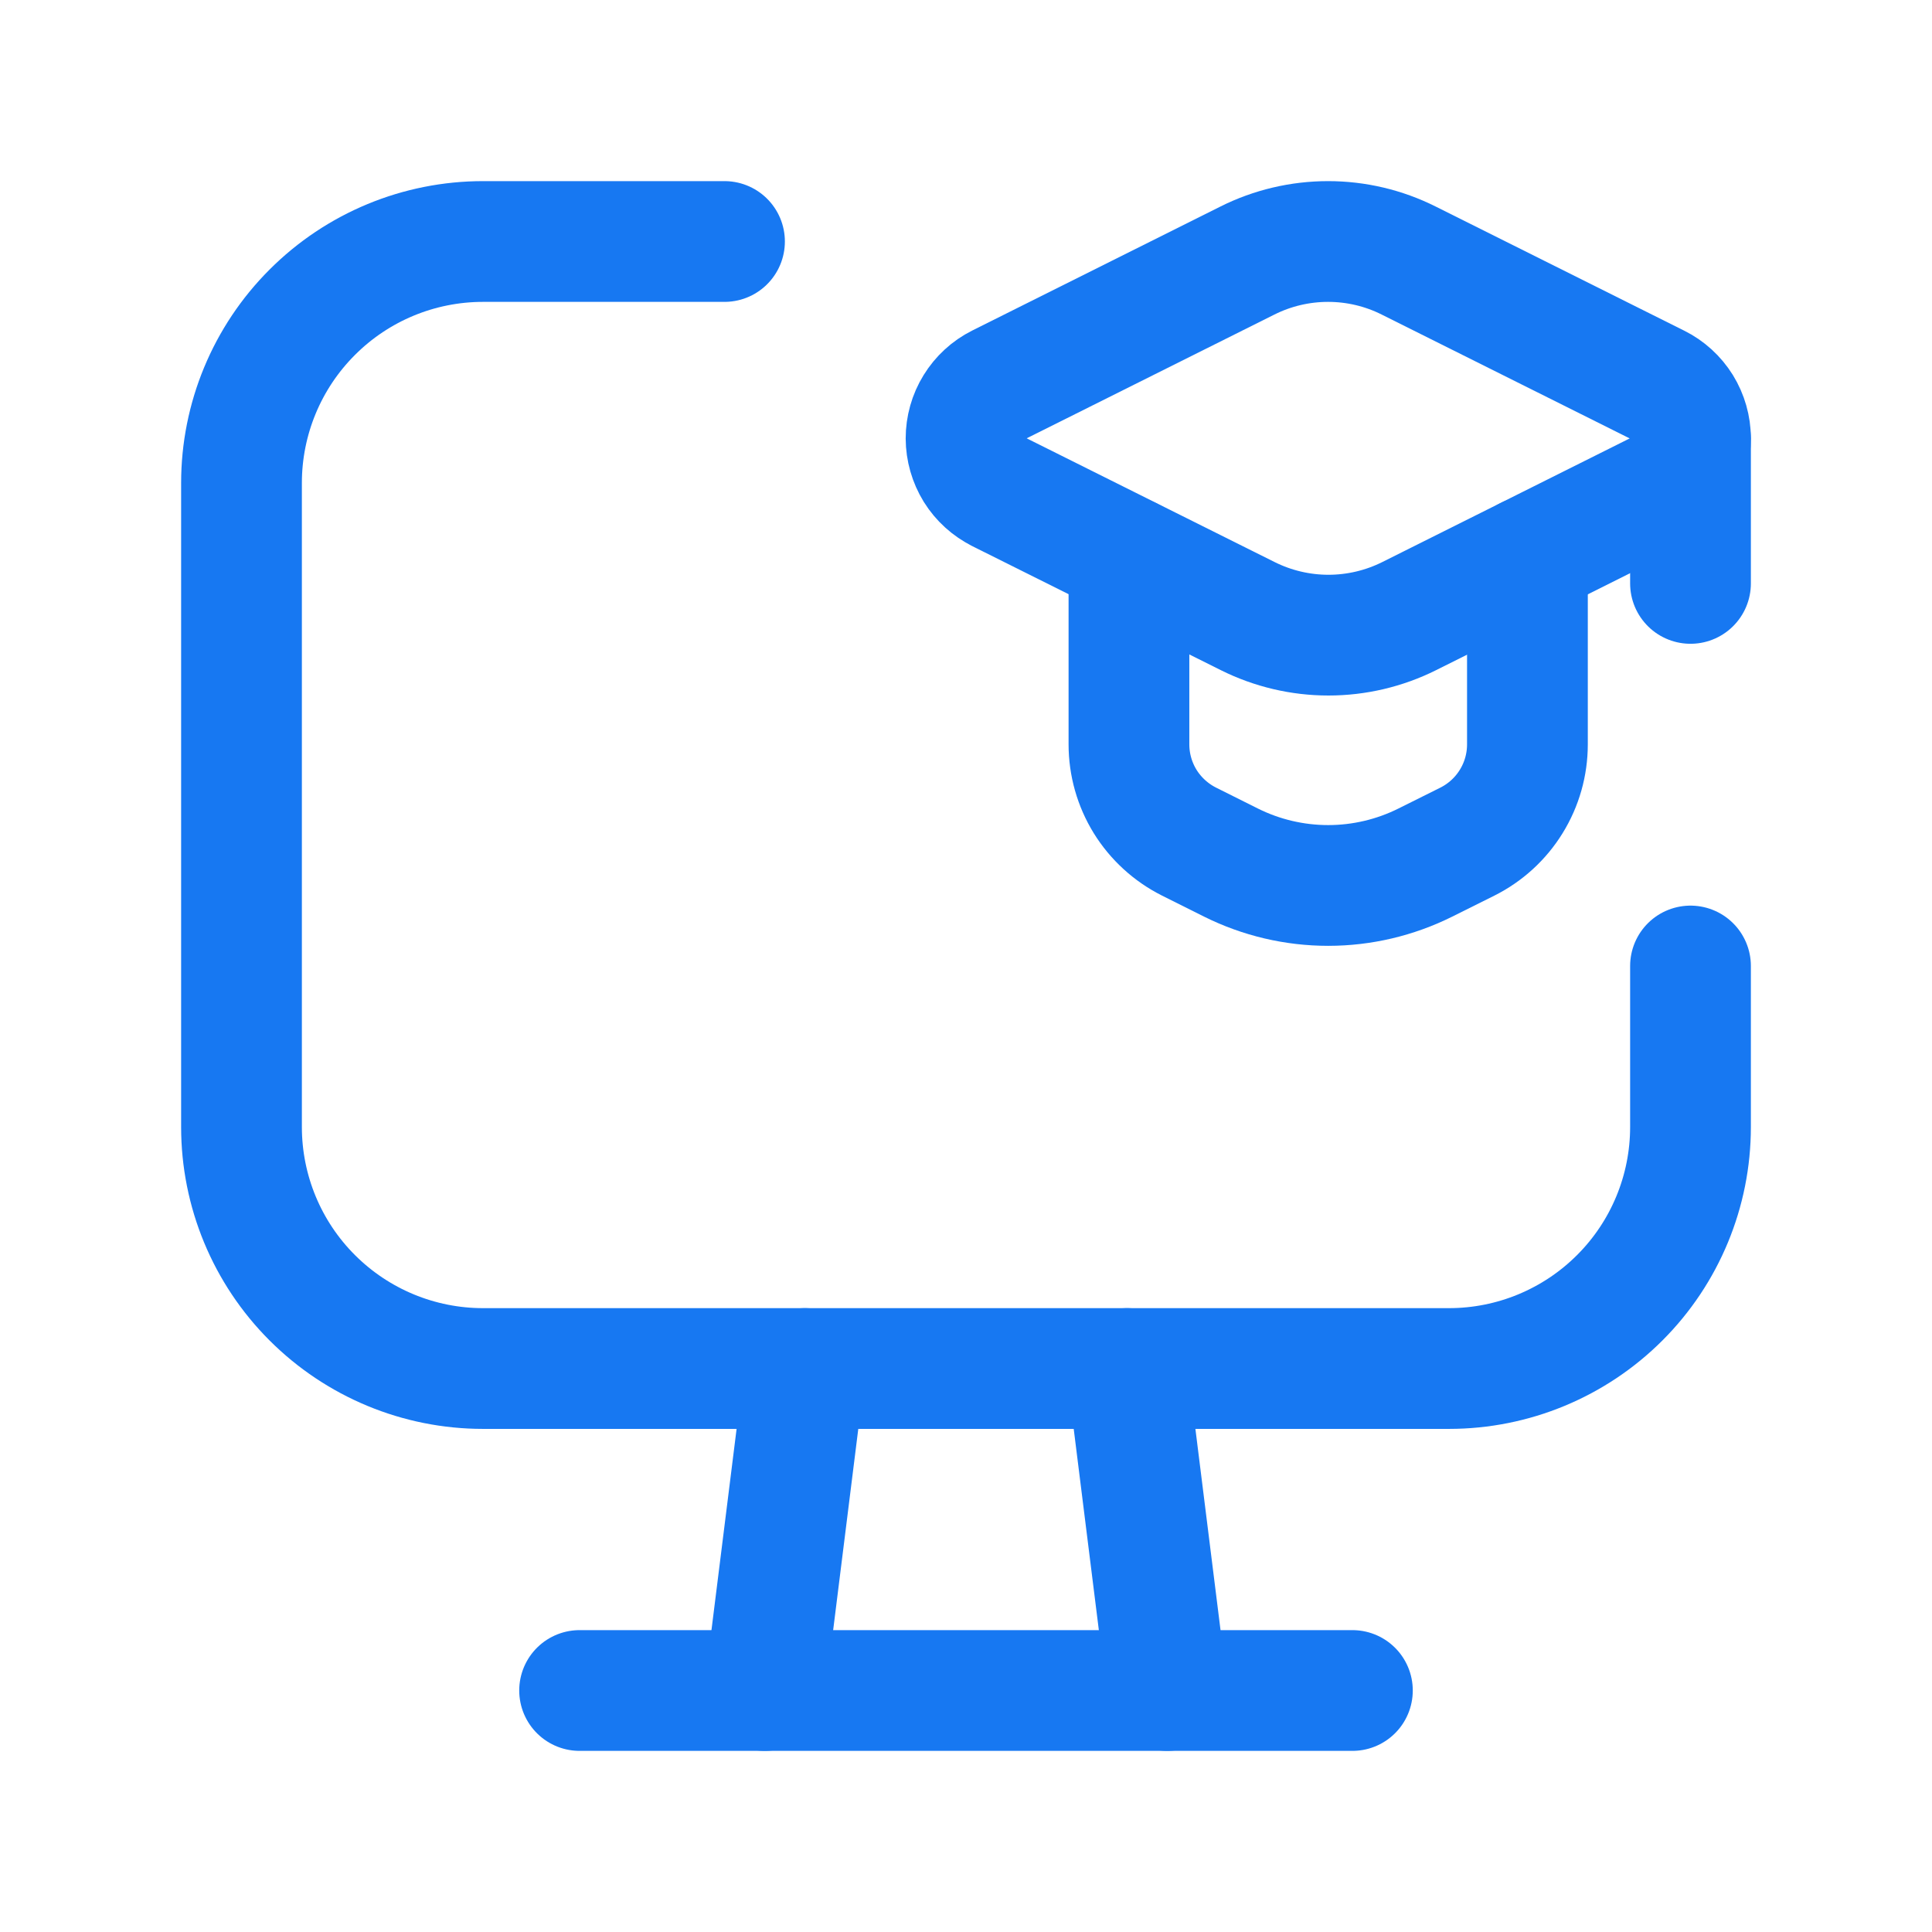
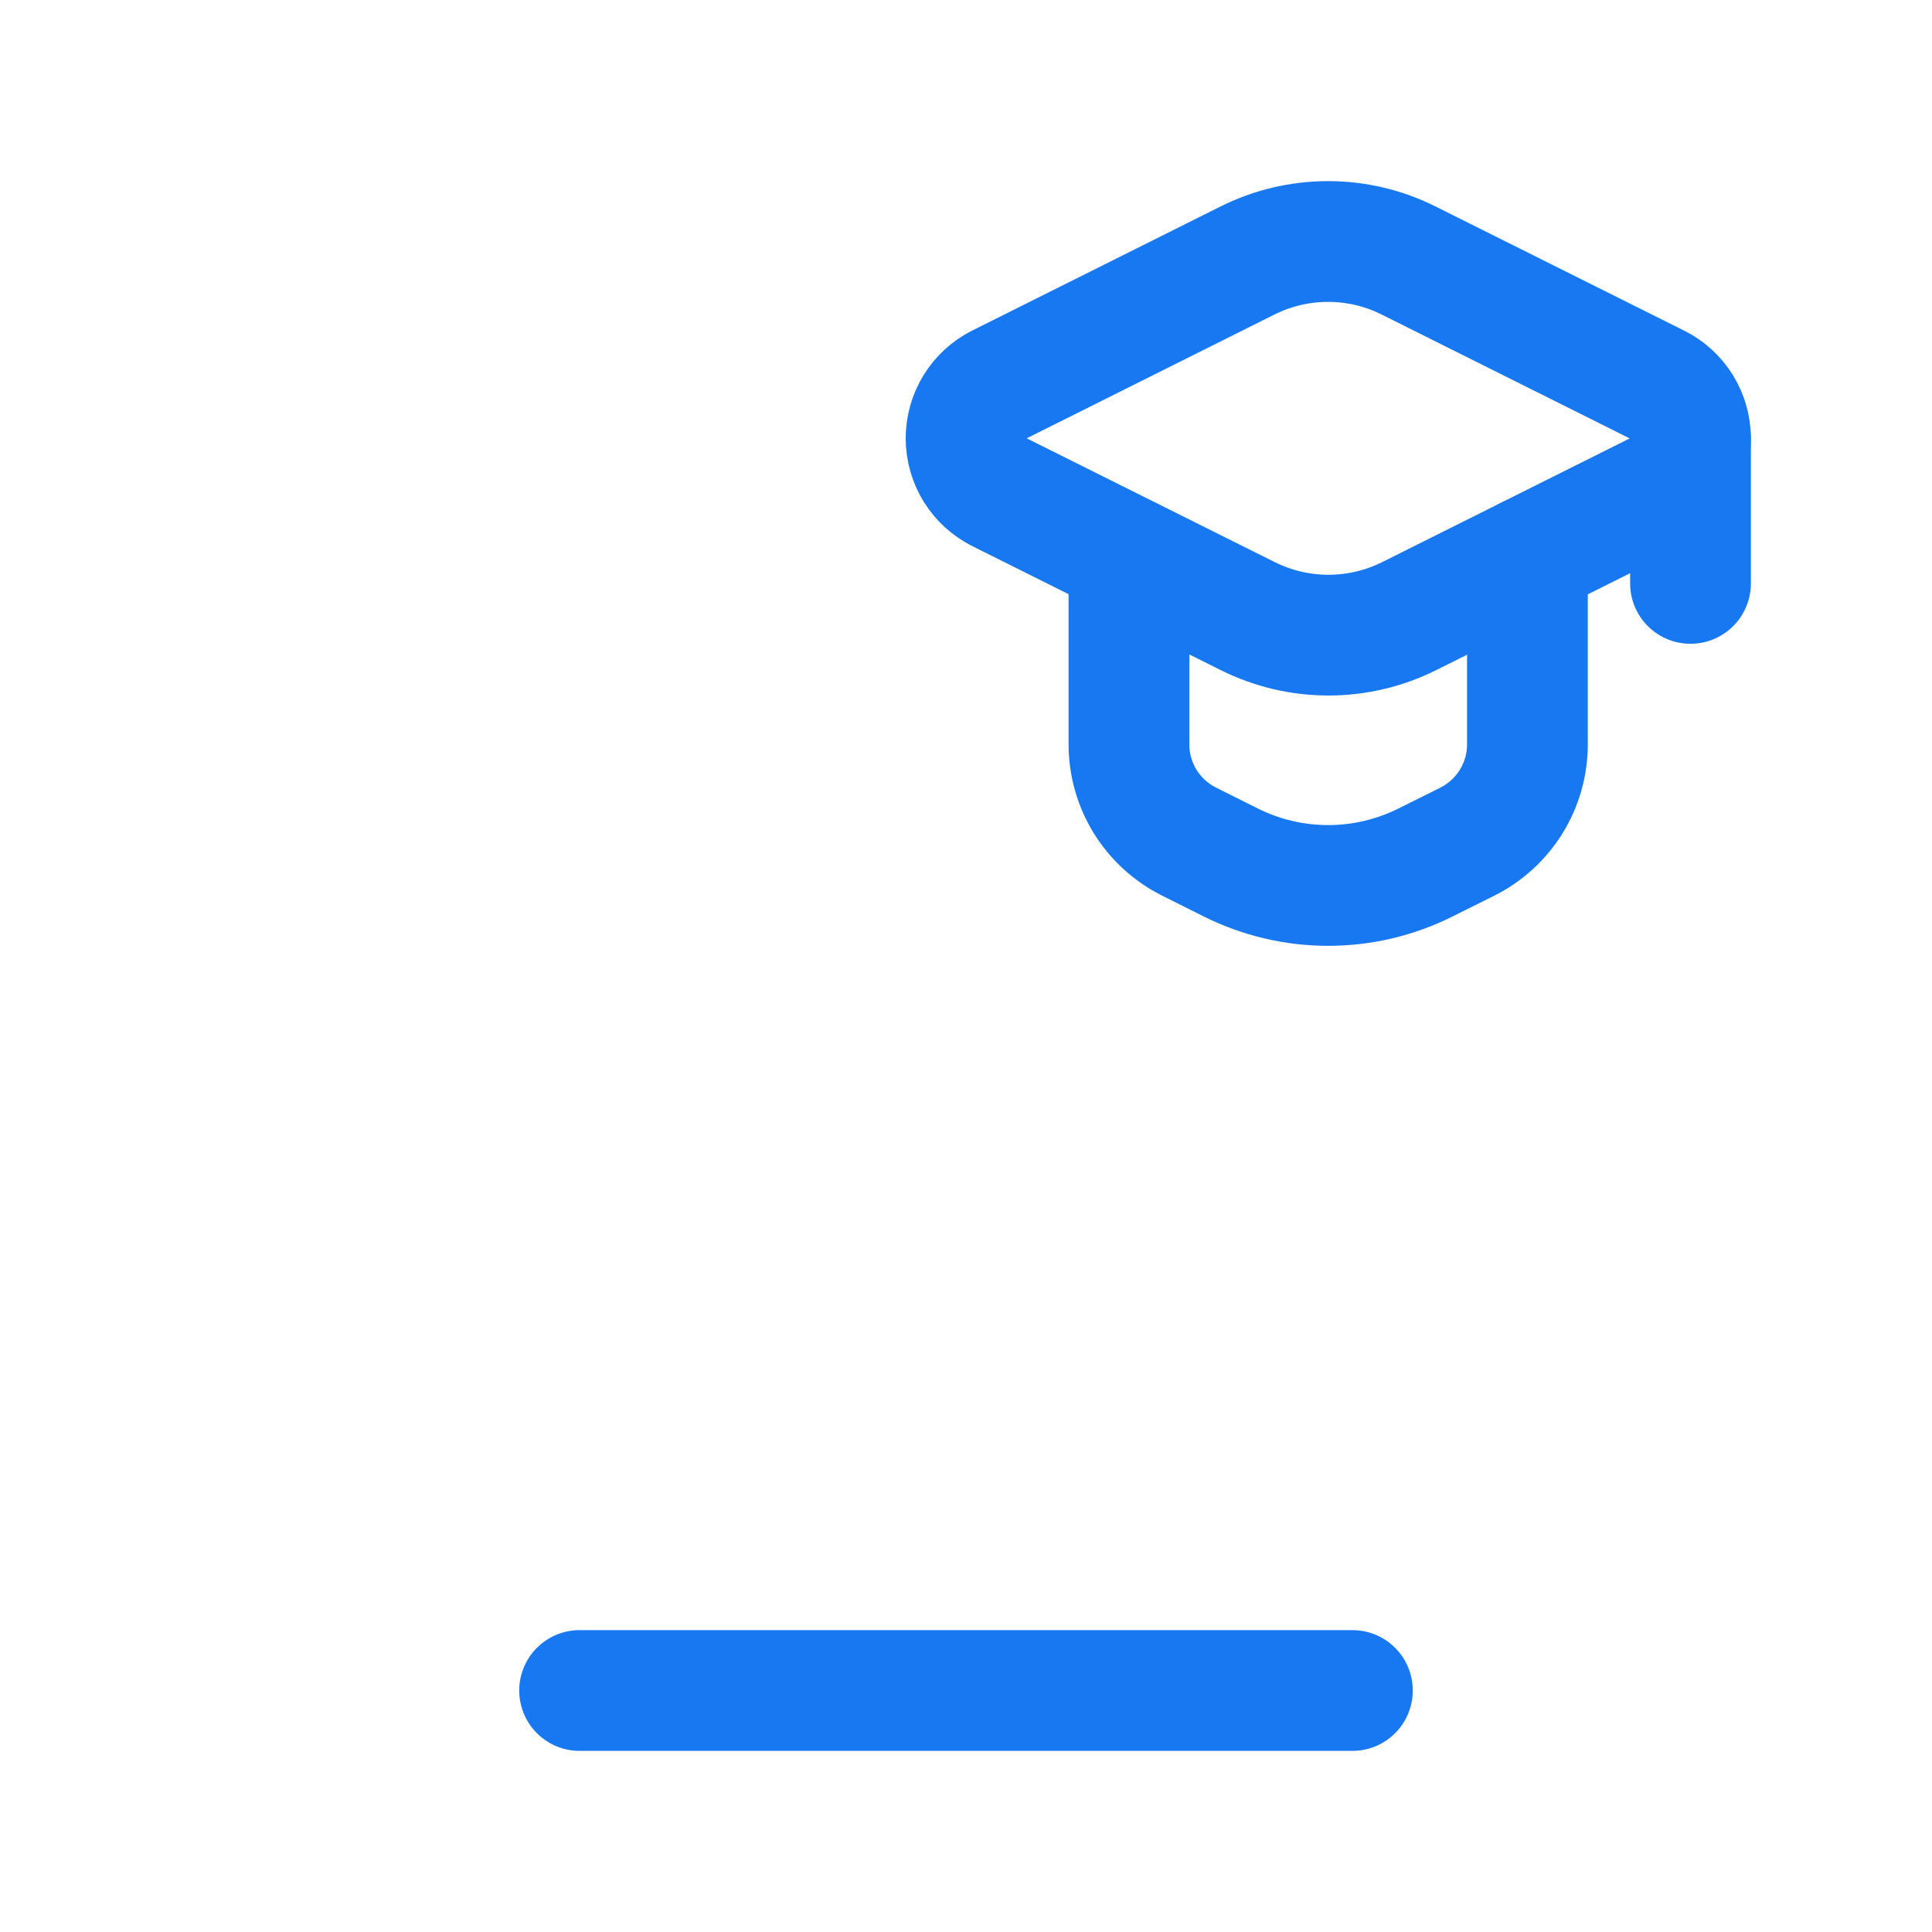
<svg xmlns="http://www.w3.org/2000/svg" width="32" height="32" viewBox="0 0 32 32" fill="none">
  <g id="Group">
-     <path id="Vector" d="M28 16V18.667C28 19.727 27.579 20.745 26.828 21.495C26.078 22.245 25.061 22.667 24 22.667H8C6.939 22.667 5.922 22.245 5.172 21.495C4.421 20.745 4 19.727 4 18.667V8C4 6.939 4.421 5.922 5.172 5.172C5.922 4.421 6.939 4 8 4H12" stroke="#1778F2" stroke-width="2" stroke-linecap="round" stroke-linejoin="round" />
    <path id="Vector_2" d="M18.699 9.227V12.329C18.699 12.663 18.792 12.991 18.967 13.275C19.143 13.559 19.395 13.789 19.693 13.939L20.389 14.287C20.889 14.536 21.44 14.666 21.999 14.666C22.557 14.666 23.108 14.536 23.608 14.287L24.304 13.94C24.603 13.79 24.855 13.56 25.03 13.276C25.206 12.992 25.299 12.664 25.299 12.329V9.227" stroke="#1778F2" stroke-width="2" stroke-linecap="round" stroke-linejoin="round" />
    <path id="Vector_3" d="M16.553 8.152L20.667 10.205C21.082 10.412 21.54 10.52 22.003 10.52C22.467 10.52 22.925 10.412 23.34 10.205L27.448 8.152C27.614 8.07 27.753 7.943 27.851 7.785C27.948 7.628 28 7.446 28 7.261C28 7.076 27.948 6.895 27.851 6.737C27.753 6.58 27.614 6.453 27.448 6.371L23.333 4.316C22.919 4.108 22.461 4 21.997 4C21.533 4 21.075 4.108 20.66 4.316L16.551 6.369C16.385 6.452 16.246 6.58 16.149 6.738C16.052 6.895 16.001 7.077 16.001 7.262C16.002 7.447 16.054 7.628 16.151 7.786C16.249 7.943 16.389 8.07 16.555 8.152H16.553Z" stroke="#1778F2" stroke-width="2" stroke-linecap="round" stroke-linejoin="round" />
    <path id="Vector_4" d="M28 7.263V9.663" stroke="#1778F2" stroke-width="2" stroke-linecap="round" stroke-linejoin="round" />
-     <path id="Vector_5" d="M18.667 22.667L19.333 28" stroke="#1778F2" stroke-width="2" stroke-linecap="round" stroke-linejoin="round" />
-     <path id="Vector_6" d="M13.333 22.667L12.667 28" stroke="#1778F2" stroke-width="2" stroke-linecap="round" stroke-linejoin="round" />
    <path id="Vector_7" d="M9.6 28H22.4" stroke="#1778F2" stroke-width="2" stroke-linecap="round" stroke-linejoin="round" />
  </g>
</svg>